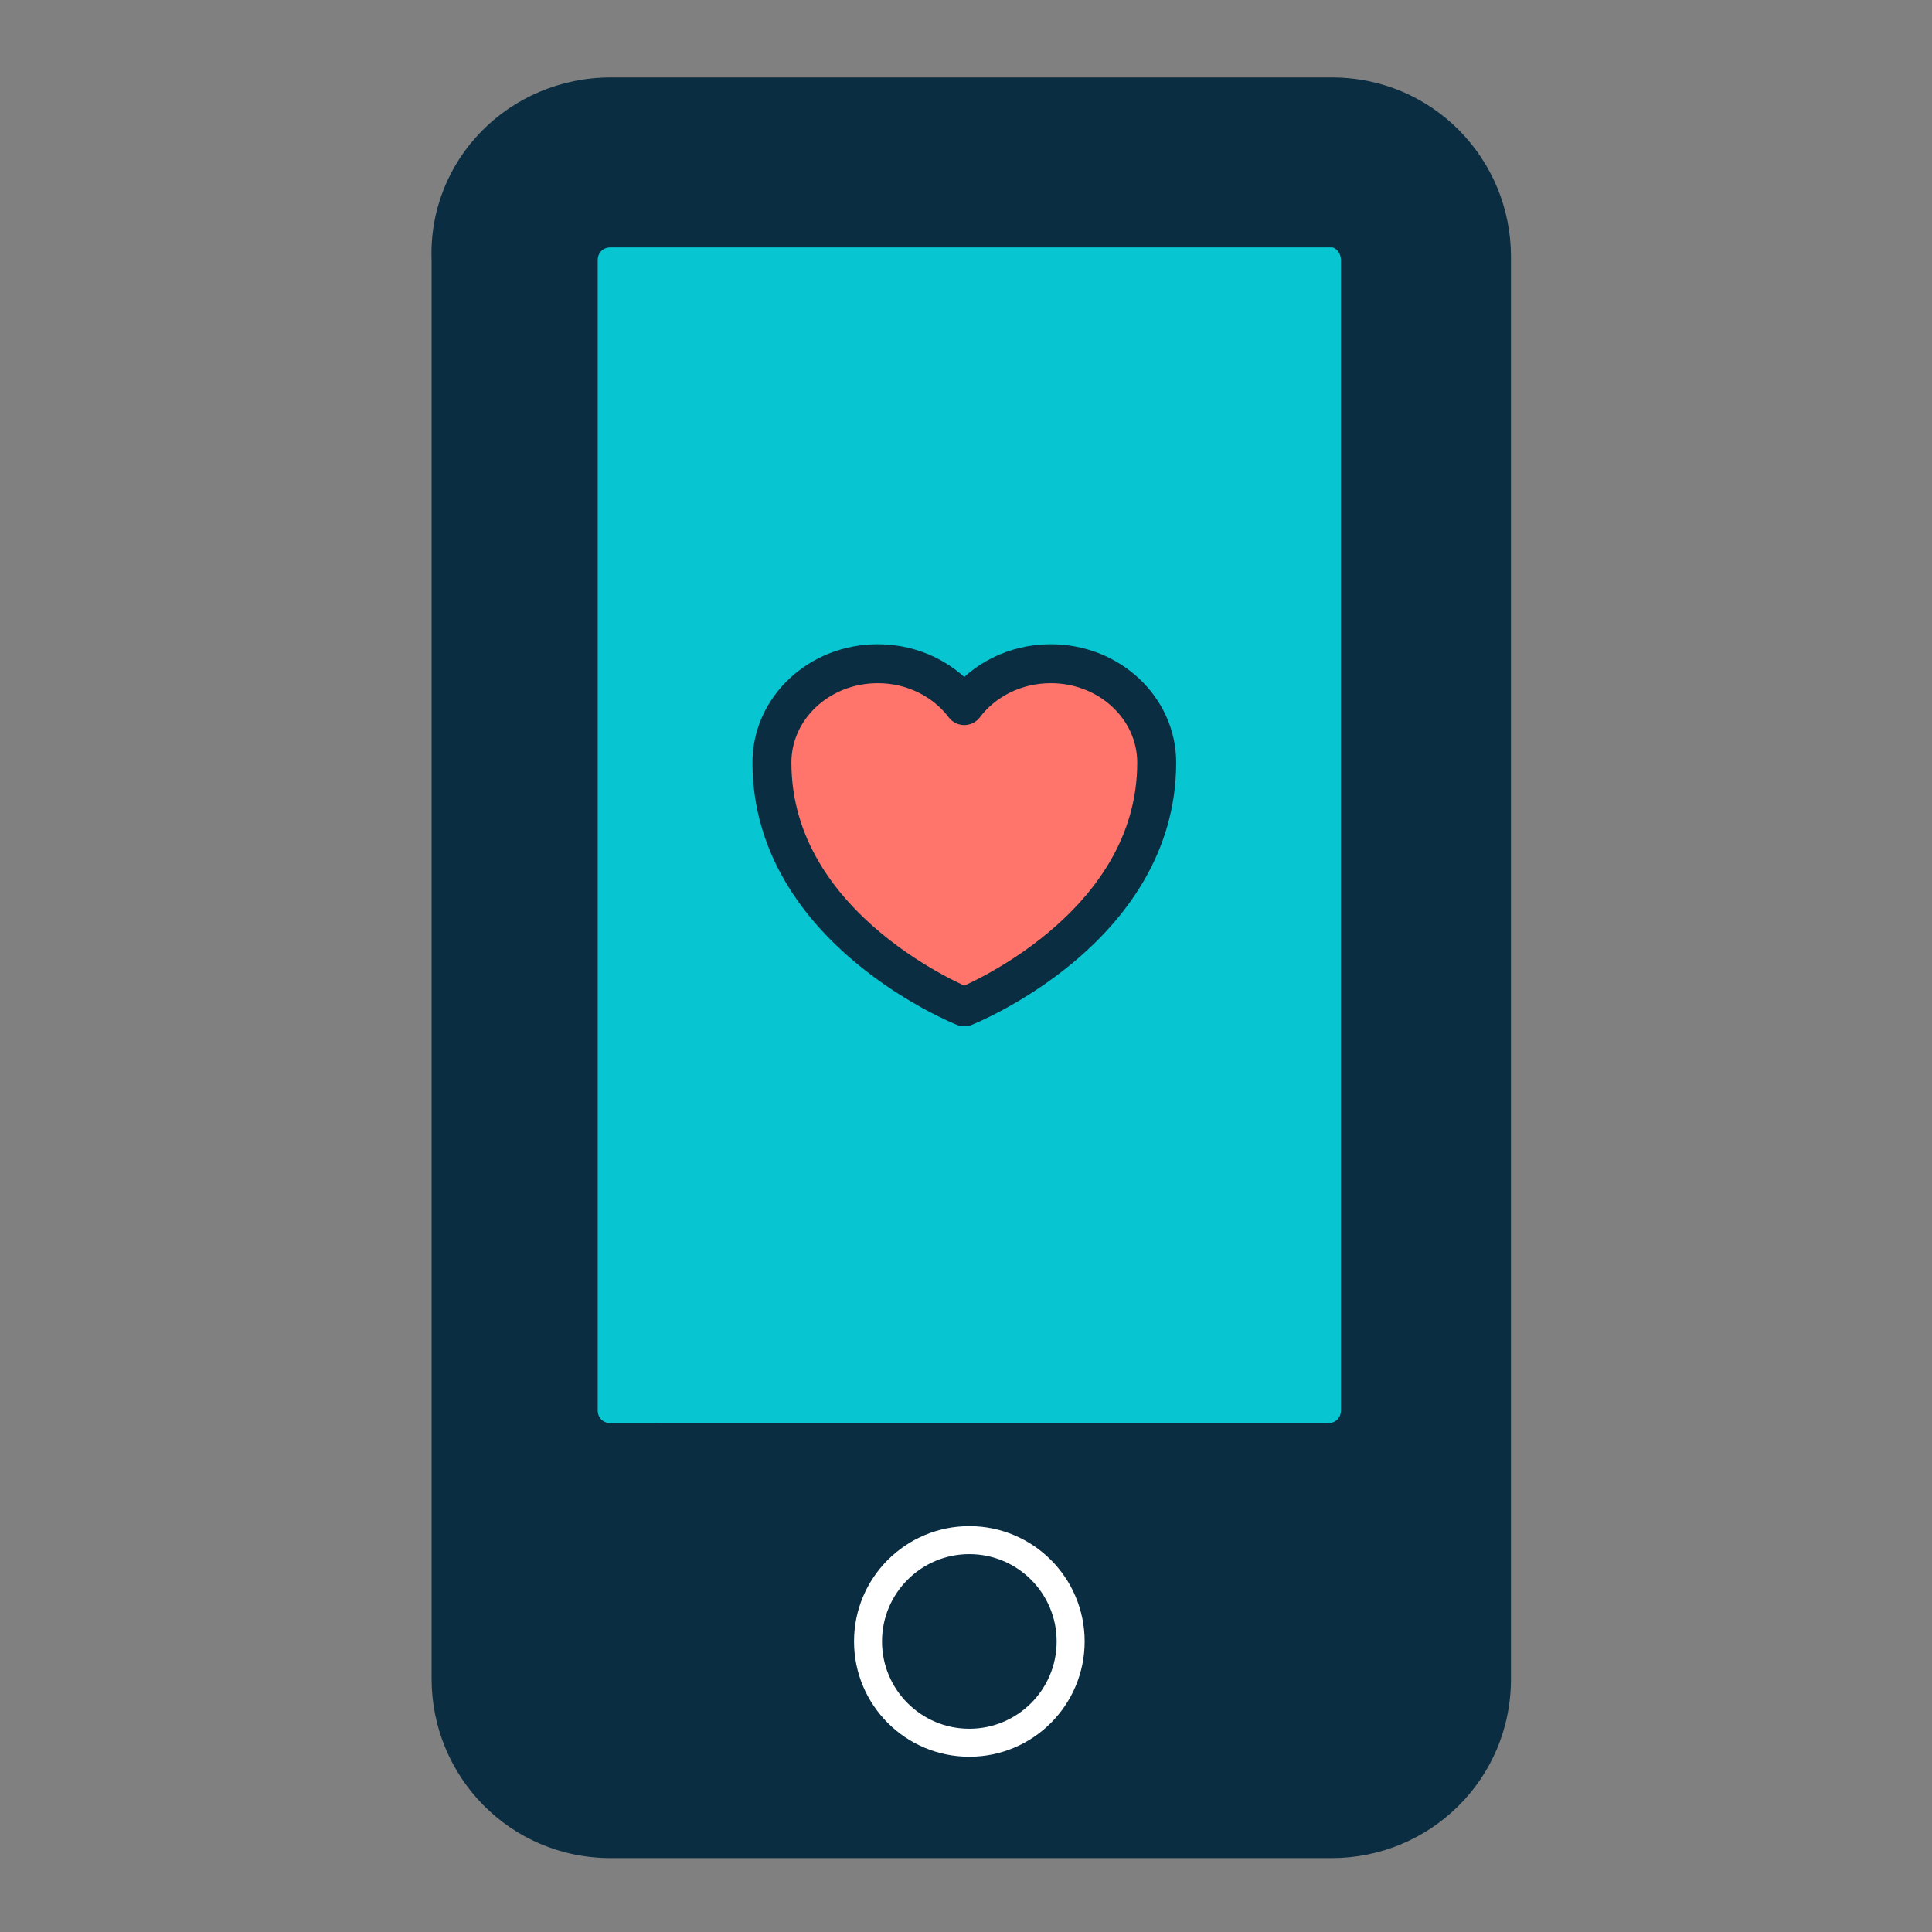
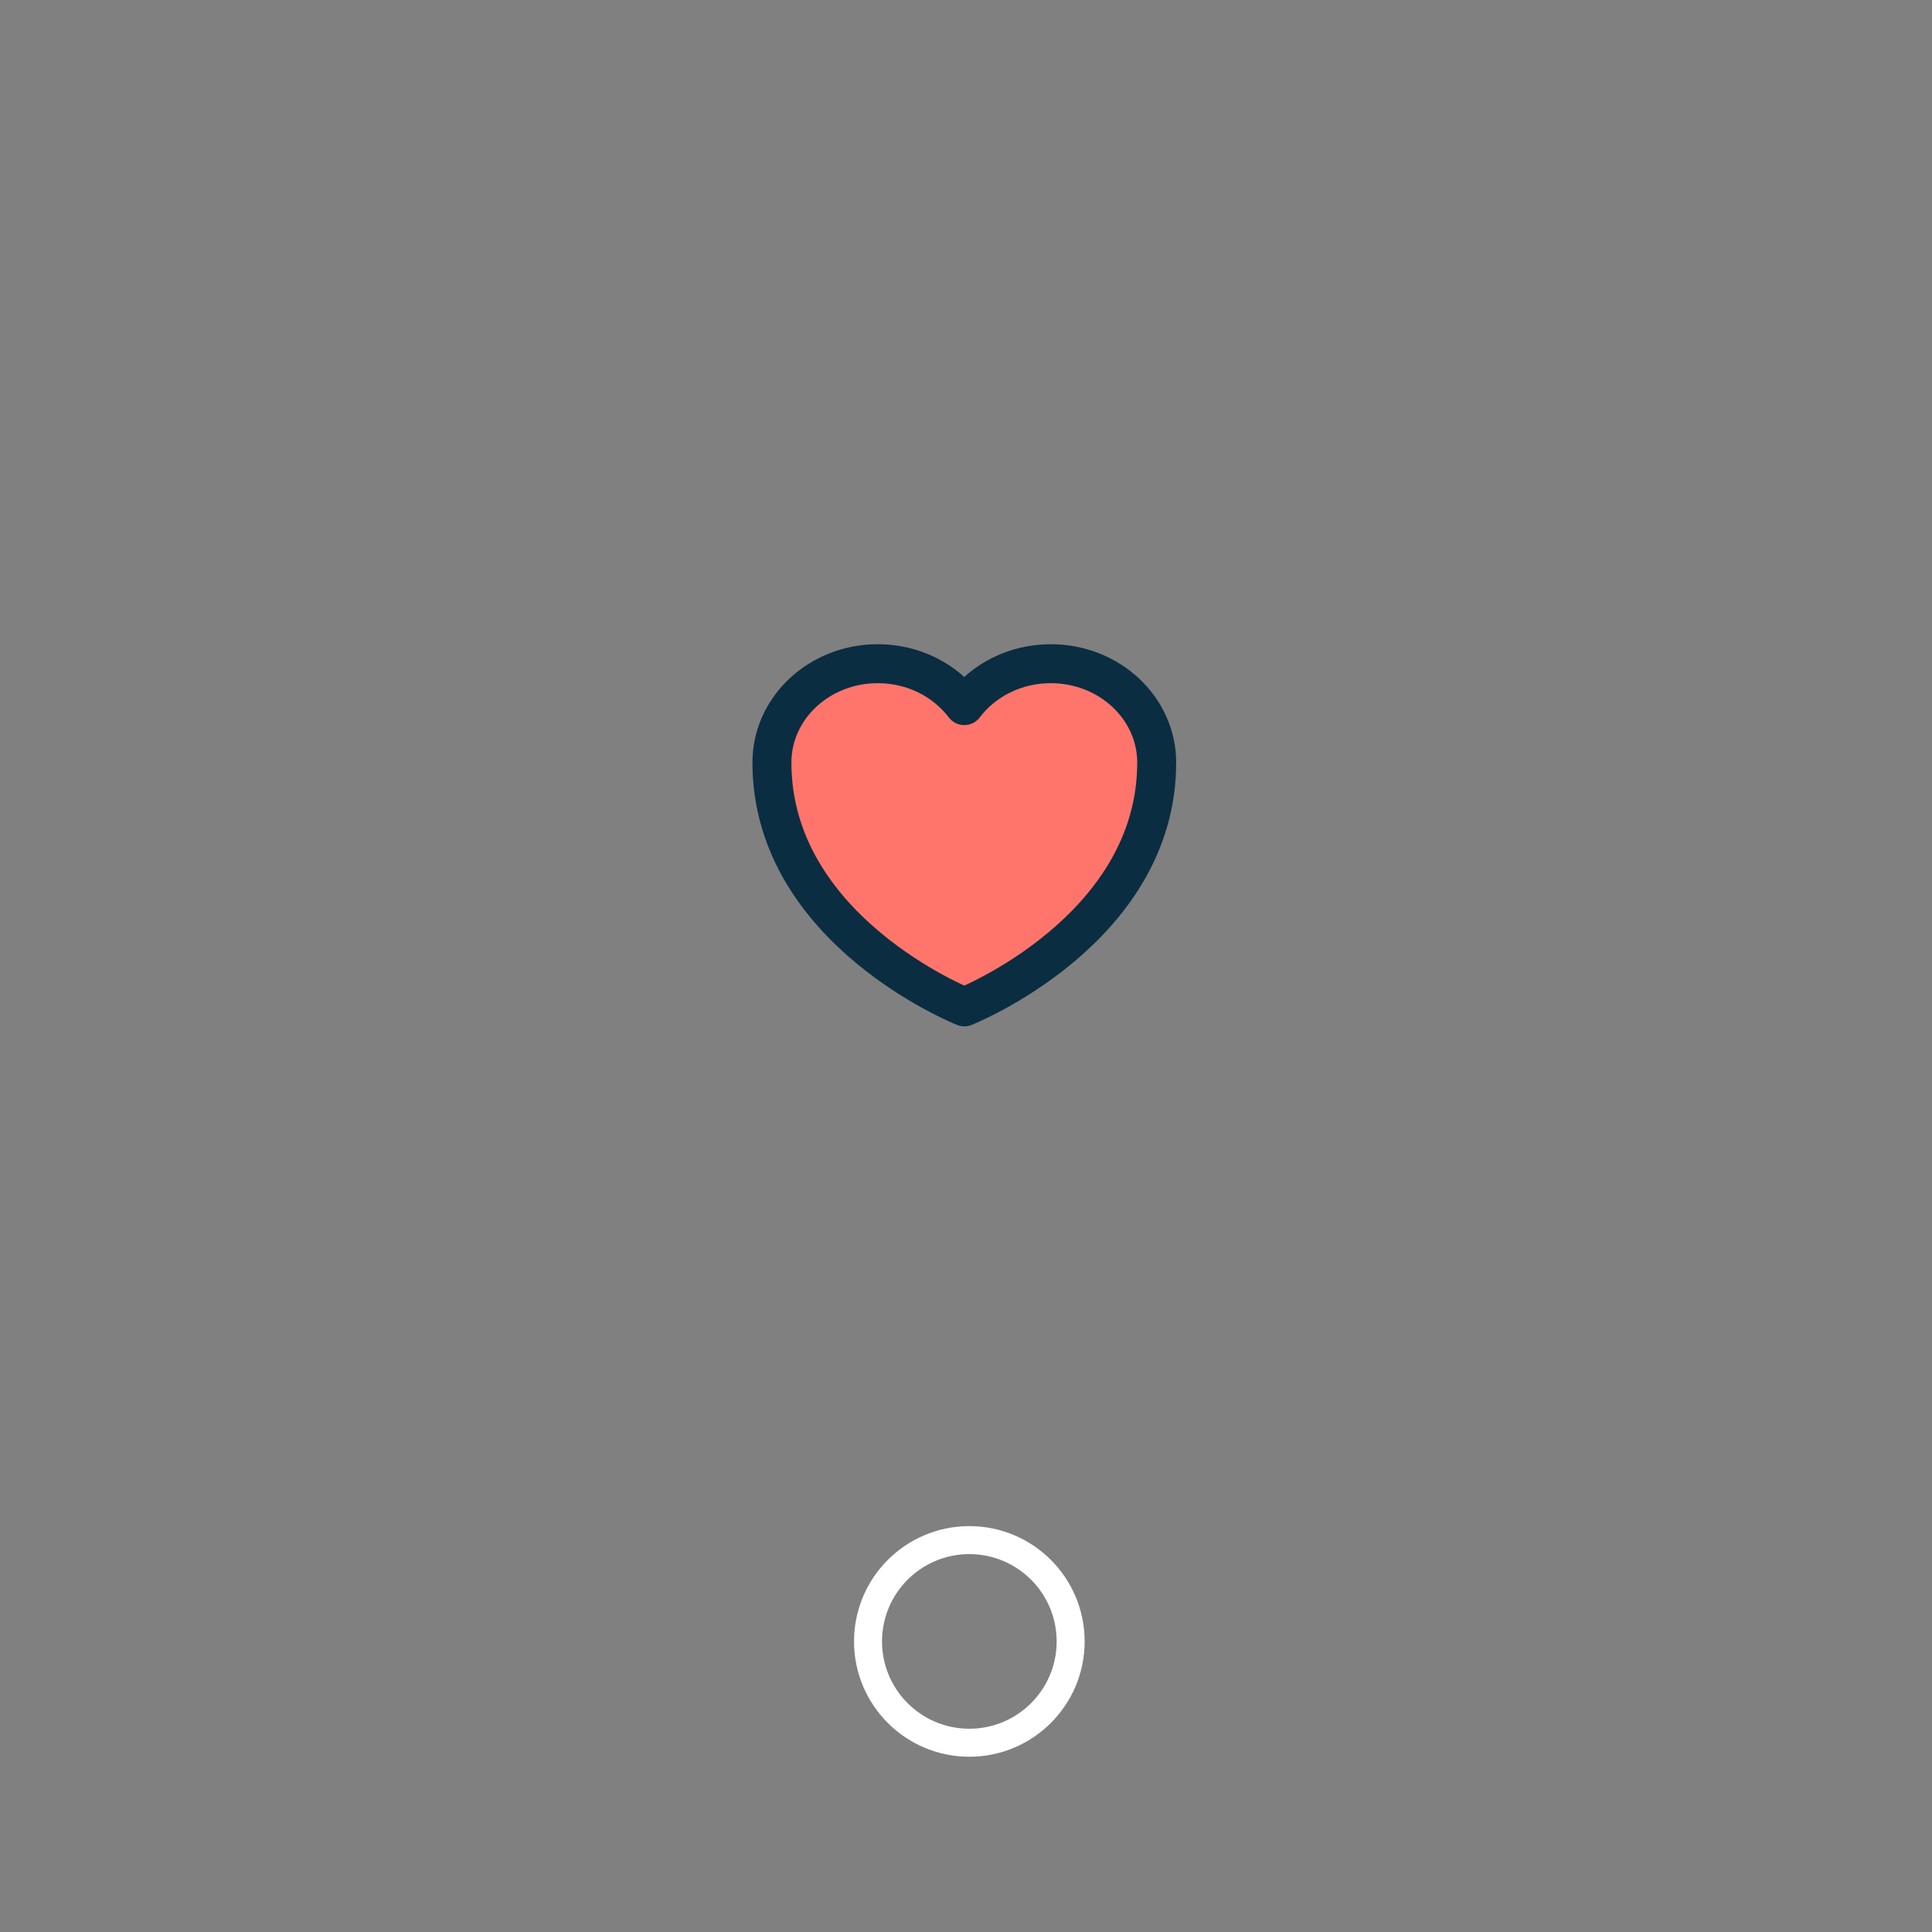
<svg xmlns="http://www.w3.org/2000/svg" version="1.1" id="Layer_1" x="0px" y="0px" width="55px" height="55px" viewBox="0 0 55 55" style="enable-background:new 0 0 55 55;" xml:space="preserve">
  <rect x="0" y="0" width="55" height="55" fill="#808080" stroke="none" />
  <style type="text/css">
	.st0{fill:#0A2D42;}
	.st1{fill:#07C6D2;stroke:#0B2D42;stroke-width:2.801;stroke-miterlimit:10;}
	.st2{fill:none;stroke:#FFFFFF;stroke-width:0.797;stroke-linecap:round;stroke-linejoin:round;}
	.st3{fill:#FF756B;stroke:#0A2D42;stroke-width:1.109;stroke-linecap:round;stroke-linejoin:round;}
</style>
  <g>
-     <path class="st0" d="M17.39,2.204h20.521c2.884,0,5.103,2.329,5.103,5.103v40.487c0,2.884-2.329,5.103-5.103,5.103H17.39   c-2.884,0-5.103-2.329-5.103-5.103V7.417C12.176,4.533,14.506,2.204,17.39,2.204z" />
-     <path class="st1" d="M39.575,7.417V40.14c0,0.998-0.776,1.775-1.775,1.775H17.39c-0.998,0-1.775-0.776-1.775-1.775V7.417   c0-0.998,0.776-1.775,1.775-1.775h20.521C38.798,5.642,39.575,6.419,39.575,7.417z" />
    <circle class="st2" cx="27.595" cy="46.728" r="2.884" />
  </g>
  <path class="st3" d="M29.914,18.894c-1.018,0-1.918,0.471-2.463,1.193c-0.546-0.721-1.445-1.193-2.463-1.193  c-1.664,0-3.013,1.26-3.013,2.813c0,4.785,5.477,6.956,5.477,6.956s5.477-2.171,5.477-6.956  C32.927,20.153,31.578,18.894,29.914,18.894z" />
</svg>